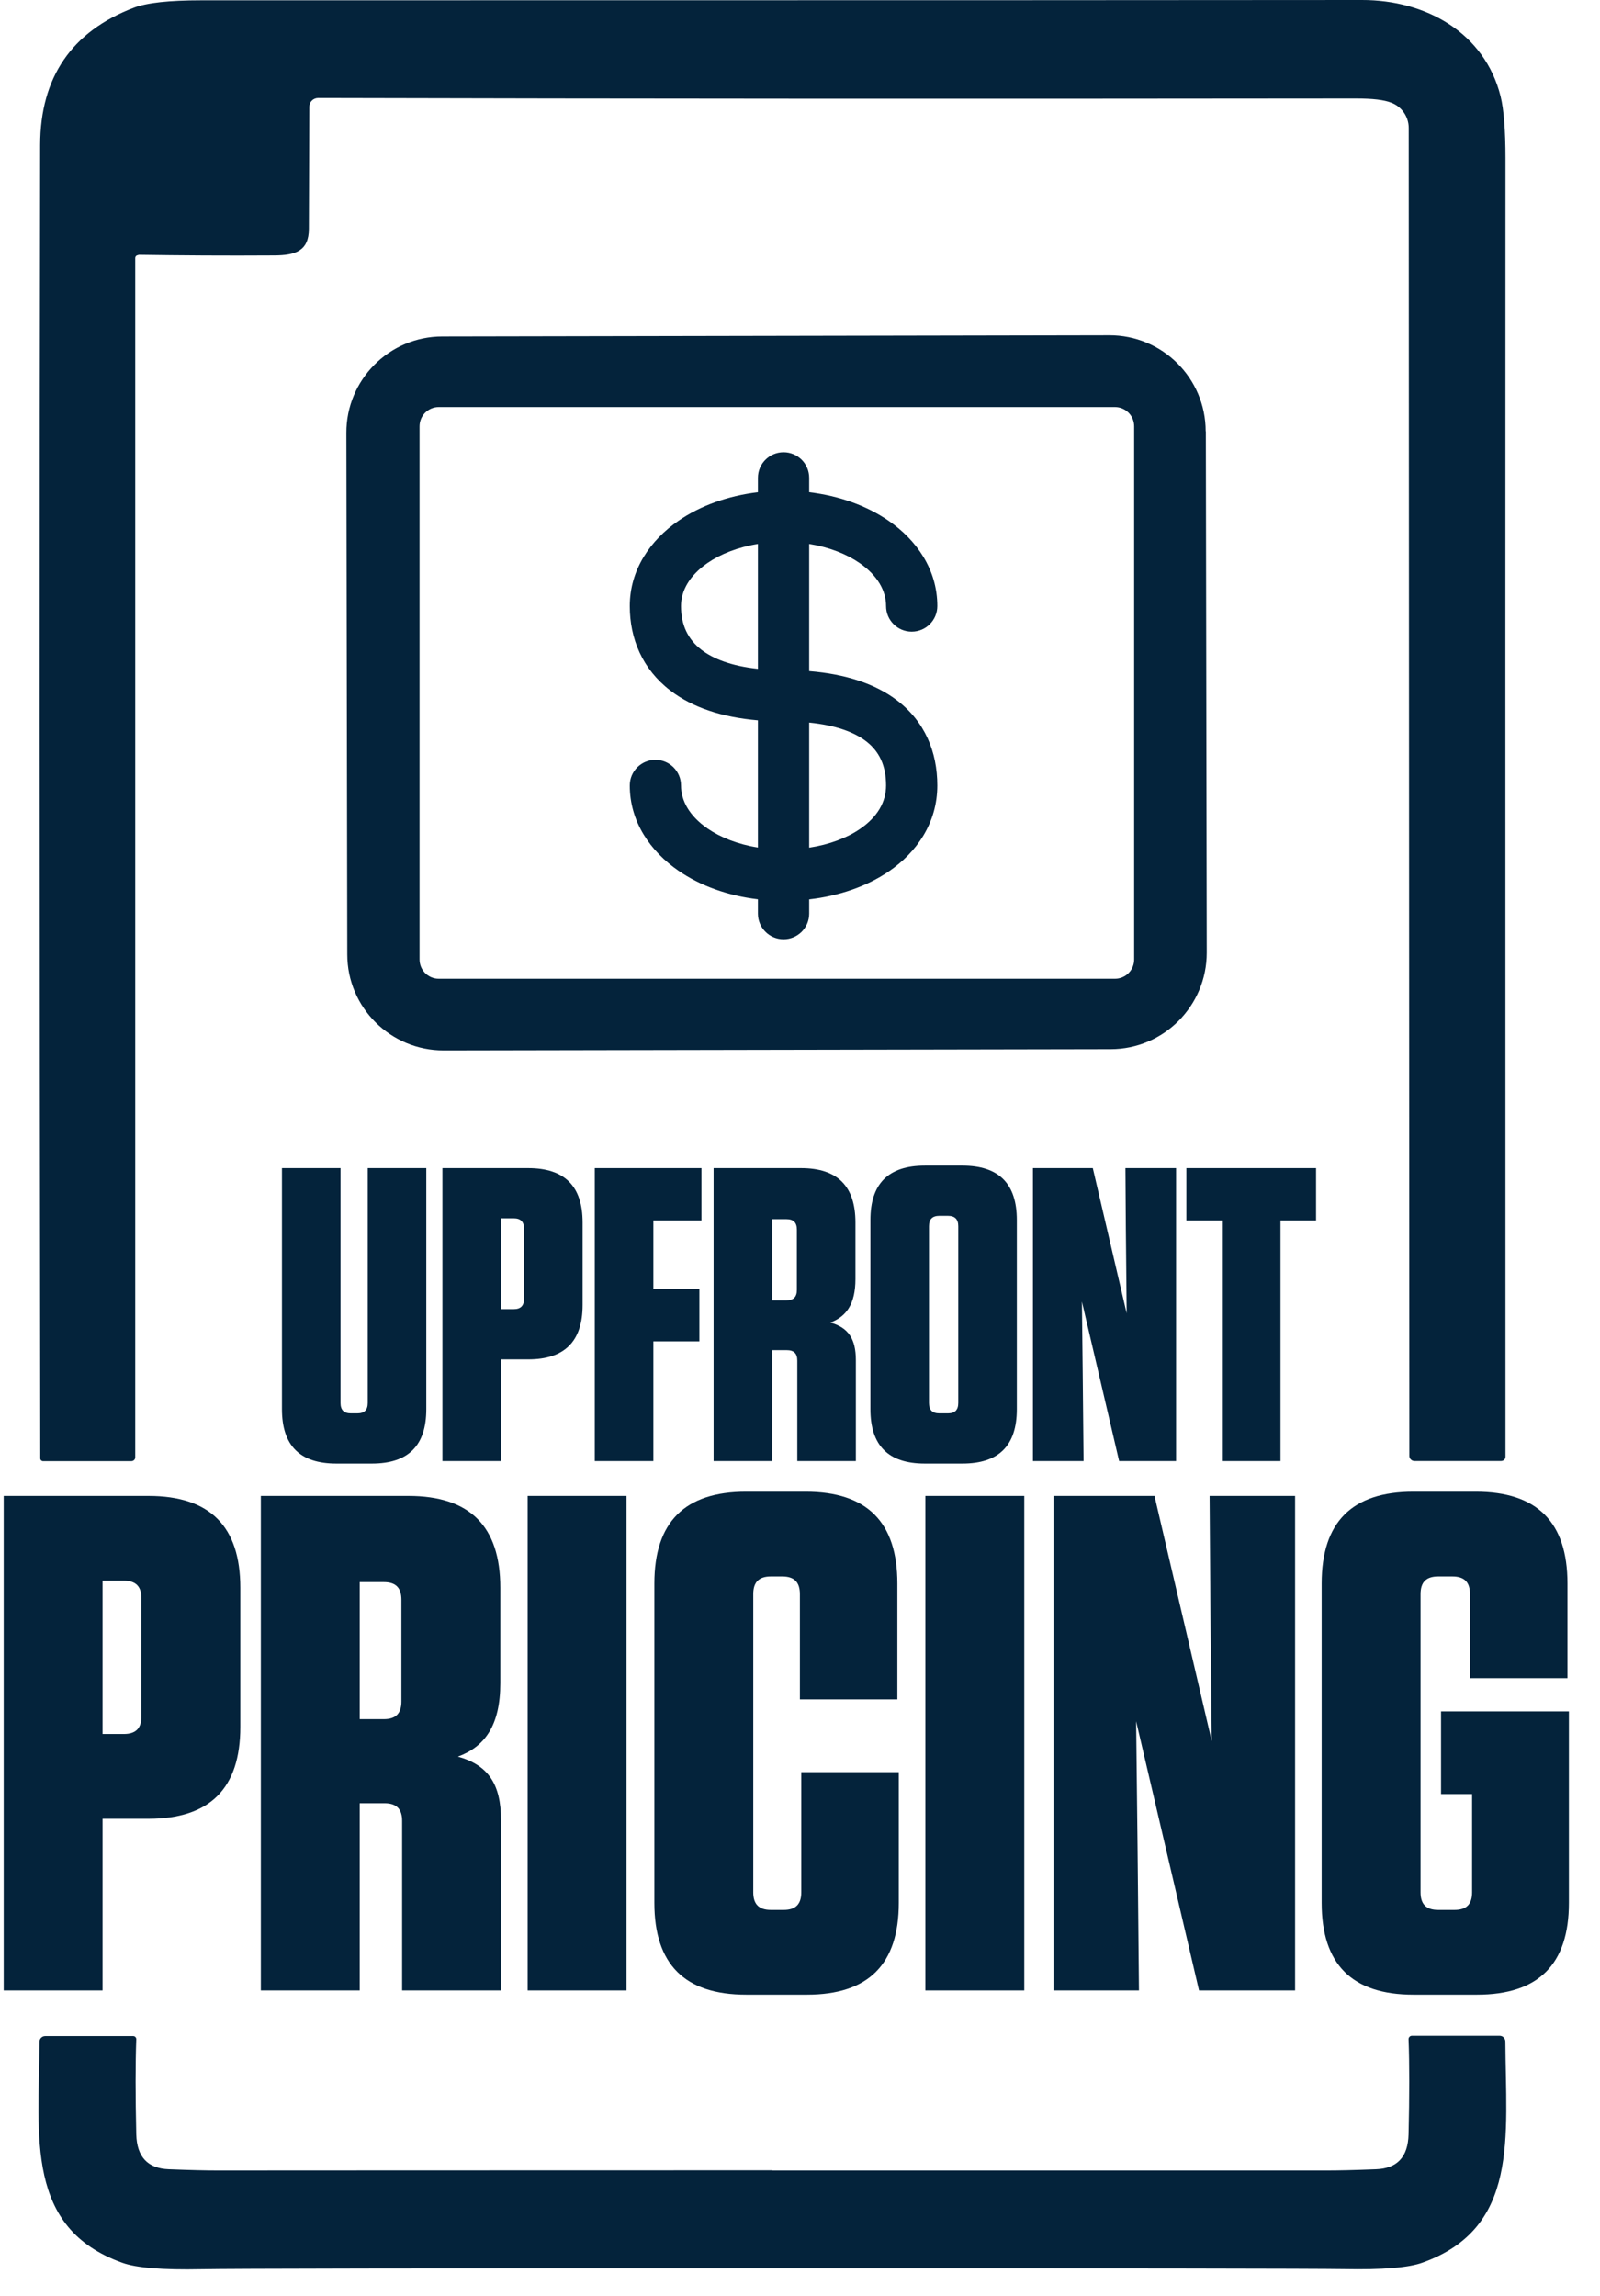
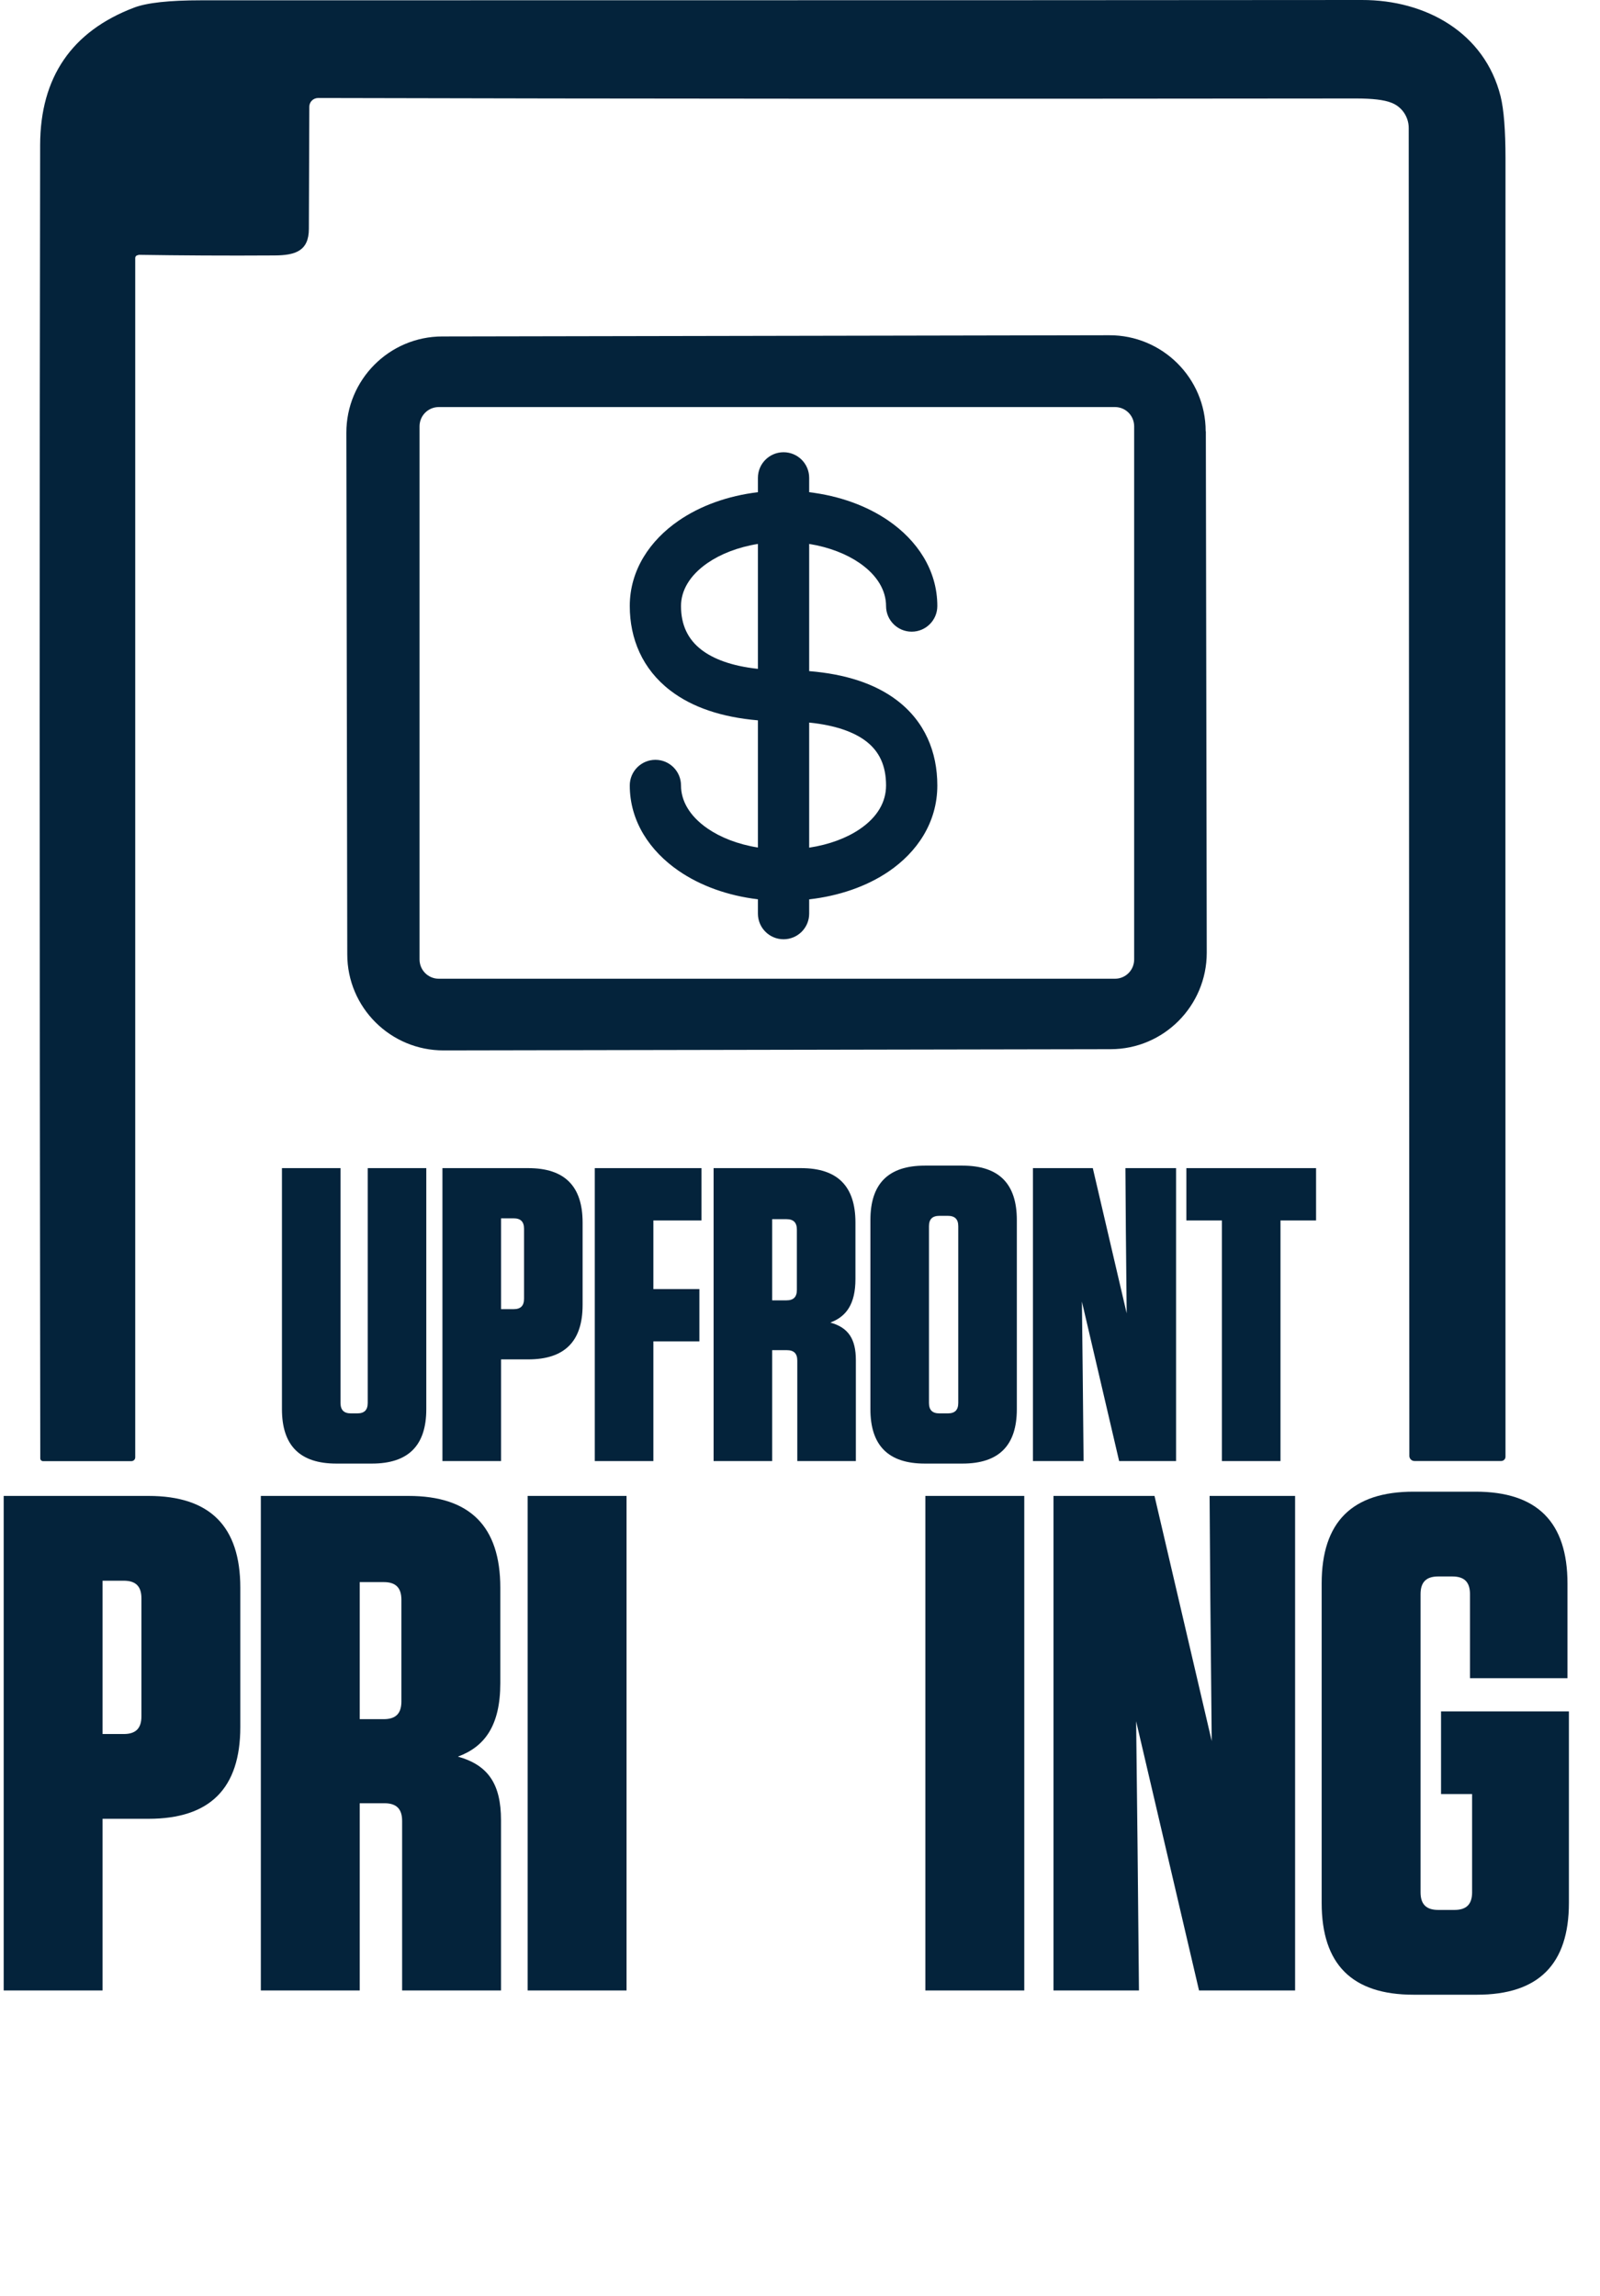
<svg xmlns="http://www.w3.org/2000/svg" width="46" height="66" viewBox="0 0 46 66" fill="none">
  <path d="M36.814 42H35.13V35.083H34.108V33.579H37.837V35.083H36.814V42Z" fill="#04233B" />
  <path d="M33.812 42H32.175L31.105 37.416L31.129 39.558L31.153 42H29.697V33.579H31.418L32.392 37.753L32.368 35.323L32.356 33.579H33.812V42Z" fill="#04233B" />
  <path d="M29.234 40.508C29.234 41.555 28.717 42.072 27.67 42.072H26.588C25.541 42.072 25.024 41.555 25.024 40.508V35.071C25.024 34.024 25.541 33.507 26.588 33.507H27.67C28.717 33.507 29.234 34.024 29.234 35.071V40.508ZM27.55 35.251C27.55 35.047 27.454 34.95 27.249 34.95H27.009C26.804 34.95 26.708 35.047 26.708 35.251V40.328C26.708 40.532 26.804 40.629 27.009 40.629H27.249C27.454 40.629 27.55 40.532 27.55 40.328V35.251Z" fill="#04233B" />
  <path d="M23.872 38.018C24.389 38.162 24.606 38.487 24.606 39.101V42H22.922V39.113C22.922 38.908 22.826 38.812 22.621 38.812H22.2V42H20.516V33.579H23.03C24.077 33.579 24.594 34.096 24.594 35.143V36.767C24.594 37.489 24.329 37.849 23.872 38.018ZM22.91 35.347C22.91 35.143 22.813 35.046 22.609 35.046H22.2V37.38H22.609C22.813 37.38 22.91 37.284 22.91 37.08V35.347Z" fill="#04233B" />
  <path d="M17.1 33.579H20.167V35.083H18.784V37.056H20.107V38.559H18.784V42H17.1V33.579Z" fill="#04233B" />
  <path d="M14.405 39.077V42H12.72V33.579H15.187C16.233 33.579 16.75 34.096 16.75 35.143V37.513C16.75 38.559 16.233 39.077 15.187 39.077H14.405ZM15.066 35.323C15.066 35.119 14.97 35.022 14.765 35.022H14.405V37.633H14.765C14.97 37.633 15.066 37.537 15.066 37.332V35.323Z" fill="#04233B" />
  <path d="M12.256 33.579V40.508C12.256 41.555 11.739 42.072 10.692 42.072H9.67C8.623 42.072 8.106 41.555 8.106 40.508V33.579H9.79V40.328C9.79 40.532 9.886 40.629 10.091 40.629H10.271C10.476 40.629 10.572 40.532 10.572 40.328V33.579H12.256Z" fill="#04233B" />
  <path d="M42.323 51.572H41.43V49.196H45.106V54.7C45.106 56.467 44.232 57.34 42.465 57.34H40.638C38.871 57.34 37.998 56.467 37.998 54.7V45.52C37.998 43.753 38.871 42.88 40.638 42.88H42.425C44.192 42.88 45.065 43.753 45.065 45.52V48.241H42.262V45.825C42.262 45.479 42.1 45.317 41.755 45.317H41.349C41.003 45.317 40.841 45.479 40.841 45.825V54.395C40.841 54.74 41.003 54.903 41.349 54.903H41.816C42.161 54.903 42.323 54.74 42.323 54.395V51.572Z" fill="#04233B" />
  <path d="M37.234 57.218H34.472L32.664 49.48L32.705 53.095L32.745 57.218H30.288V43.002H33.192L34.837 50.049L34.797 45.946L34.776 43.002H37.234V57.218Z" fill="#04233B" />
  <path d="M29.448 43.002V57.218H26.604V43.002H29.448Z" fill="#04233B" />
-   <path d="M23.037 50.942H25.84V54.7C25.84 56.467 24.967 57.34 23.2 57.34H21.453C19.686 57.34 18.813 56.467 18.813 54.7V45.52C18.813 43.753 19.686 42.88 21.453 42.88H23.159C24.926 42.88 25.799 43.753 25.799 45.52V48.851H22.997V45.825C22.997 45.479 22.834 45.317 22.489 45.317H22.164C21.819 45.317 21.656 45.479 21.656 45.825V54.395C21.656 54.74 21.819 54.903 22.164 54.903H22.53C22.875 54.903 23.037 54.74 23.037 54.395V50.942Z" fill="#04233B" />
  <path d="M18.013 43.002V57.218H15.17V43.002H18.013Z" fill="#04233B" />
  <path d="M13.165 50.496C14.038 50.739 14.404 51.288 14.404 52.324V57.218H11.561V52.344C11.561 51.999 11.398 51.836 11.053 51.836H10.342V57.218H7.499V43.002H11.743C13.51 43.002 14.384 43.875 14.384 45.642V48.383C14.384 49.602 13.937 50.211 13.165 50.496ZM11.54 45.987C11.54 45.642 11.378 45.479 11.033 45.479H10.342V49.419H11.033C11.378 49.419 11.54 49.257 11.54 48.912V45.987Z" fill="#04233B" />
  <path d="M2.949 52.283V57.218H0.106V43.002H4.269C6.036 43.002 6.909 43.875 6.909 45.642V49.643C6.909 51.41 6.036 52.283 4.269 52.283H2.949ZM4.066 45.946C4.066 45.601 3.904 45.439 3.558 45.439H2.949V49.846H3.558C3.904 49.846 4.066 49.683 4.066 49.338V45.946Z" fill="#04233B" />
  <path d="M3.976 7.334C3.927 7.334 3.888 7.369 3.888 7.418V41.892C3.888 41.954 3.839 42.002 3.777 42.002H1.237C1.193 42.002 1.158 41.967 1.158 41.923C1.136 26.282 1.136 13.695 1.154 4.169C1.158 2.223 2.061 0.902 3.852 0.22C4.222 0.079 4.86 0.009 5.776 0.009C25.516 0.009 36.64 0.004 39.154 1.53574e-05C40.99 -0.004 42.685 0.938 43.143 2.773C43.235 3.148 43.283 3.742 43.283 4.556C43.279 10.887 43.279 23.328 43.283 41.874C43.283 41.945 43.226 41.998 43.16 41.998H40.664C40.585 41.998 40.519 41.932 40.519 41.852L40.501 3.68C40.501 3.359 40.303 3.068 40.004 2.954C39.797 2.87 39.458 2.831 38.982 2.831C27.818 2.844 17.873 2.839 9.148 2.817C9.007 2.817 8.893 2.928 8.893 3.068C8.888 3.98 8.884 5.151 8.88 6.577C8.88 7.22 8.483 7.339 7.894 7.343C6.48 7.352 5.173 7.343 3.98 7.325L3.976 7.334Z" fill="#04233B" />
  <path d="M34.663 12.397C34.663 10.869 33.417 9.632 31.89 9.637L12.718 9.672C11.19 9.672 9.953 10.918 9.958 12.445L9.984 27.435C9.984 28.963 11.23 30.2 12.758 30.195L31.929 30.16C33.457 30.16 34.694 28.914 34.694 27.387L34.668 12.397H34.663ZM32.607 27.58C32.607 27.888 32.361 28.135 32.053 28.135H12.617C12.309 28.135 12.062 27.888 12.062 27.58V12.256C12.062 11.948 12.309 11.701 12.617 11.701H32.053C32.361 11.701 32.607 11.948 32.607 12.256V27.58Z" fill="#04233B" />
-   <path d="M22.209 62.392C30.97 62.392 36.288 62.392 38.172 62.392C38.458 62.392 38.92 62.383 39.563 62.357C40.171 62.334 40.479 62.004 40.496 61.357C40.523 60.239 40.523 59.328 40.496 58.619C40.496 58.566 40.536 58.527 40.585 58.522H43.116C43.204 58.522 43.274 58.593 43.279 58.681C43.296 61.437 43.684 64.043 40.897 65.042C40.501 65.187 39.744 65.249 38.634 65.227C37.811 65.214 32.339 65.205 22.209 65.205C12.084 65.205 6.608 65.214 5.785 65.231C4.671 65.253 3.918 65.192 3.517 65.046C0.726 64.047 1.114 61.445 1.136 58.69C1.136 58.601 1.211 58.531 1.299 58.531H3.83C3.878 58.531 3.918 58.571 3.918 58.619C3.892 59.328 3.892 60.239 3.918 61.357C3.936 62 4.244 62.334 4.851 62.357C5.494 62.383 5.956 62.392 6.242 62.392C8.122 62.392 13.445 62.387 22.205 62.387L22.209 62.392Z" fill="#04233B" />
  <path fill-rule="evenodd" clip-rule="evenodd" d="M23.264 13.737C23.264 13.33 22.934 13 22.527 13C22.12 13 21.79 13.33 21.79 13.737V14.149C20.928 14.252 20.134 14.536 19.503 14.973C18.692 15.533 18.106 16.382 18.106 17.421C18.106 18.36 18.468 19.232 19.268 19.847C19.899 20.333 20.749 20.618 21.79 20.707V24.363C21.212 24.271 20.715 24.073 20.34 23.815C19.818 23.454 19.579 23.014 19.579 22.579C19.579 22.172 19.25 21.842 18.843 21.842C18.436 21.842 18.106 22.172 18.106 22.579C18.106 23.618 18.692 24.467 19.503 25.027C20.134 25.464 20.928 25.748 21.79 25.851V26.263C21.79 26.67 22.12 27 22.527 27C22.934 27 23.264 26.67 23.264 26.263V25.853C24.12 25.755 24.912 25.484 25.546 25.054C26.367 24.496 26.948 23.643 26.948 22.579C26.948 21.616 26.59 20.738 25.78 20.126C25.148 19.648 24.298 19.376 23.264 19.292V15.636C23.841 15.729 24.339 15.927 24.713 16.185C25.235 16.546 25.474 16.986 25.474 17.421C25.474 17.828 25.804 18.158 26.211 18.158C26.618 18.158 26.948 17.828 26.948 17.421C26.948 16.382 26.362 15.533 25.551 14.973C24.919 14.536 24.126 14.252 23.264 14.149V13.737ZM21.79 15.636C21.212 15.729 20.715 15.927 20.34 16.185C19.818 16.546 19.579 16.986 19.579 17.421C19.579 17.956 19.77 18.374 20.167 18.679C20.495 18.932 21.014 19.144 21.79 19.227V15.636ZM23.264 20.771V24.367C23.846 24.278 24.345 24.088 24.718 23.834C25.23 23.487 25.474 23.05 25.474 22.579C25.474 22.007 25.279 21.595 24.892 21.302C24.565 21.054 24.046 20.85 23.264 20.771Z" fill="#04233B" />
</svg>